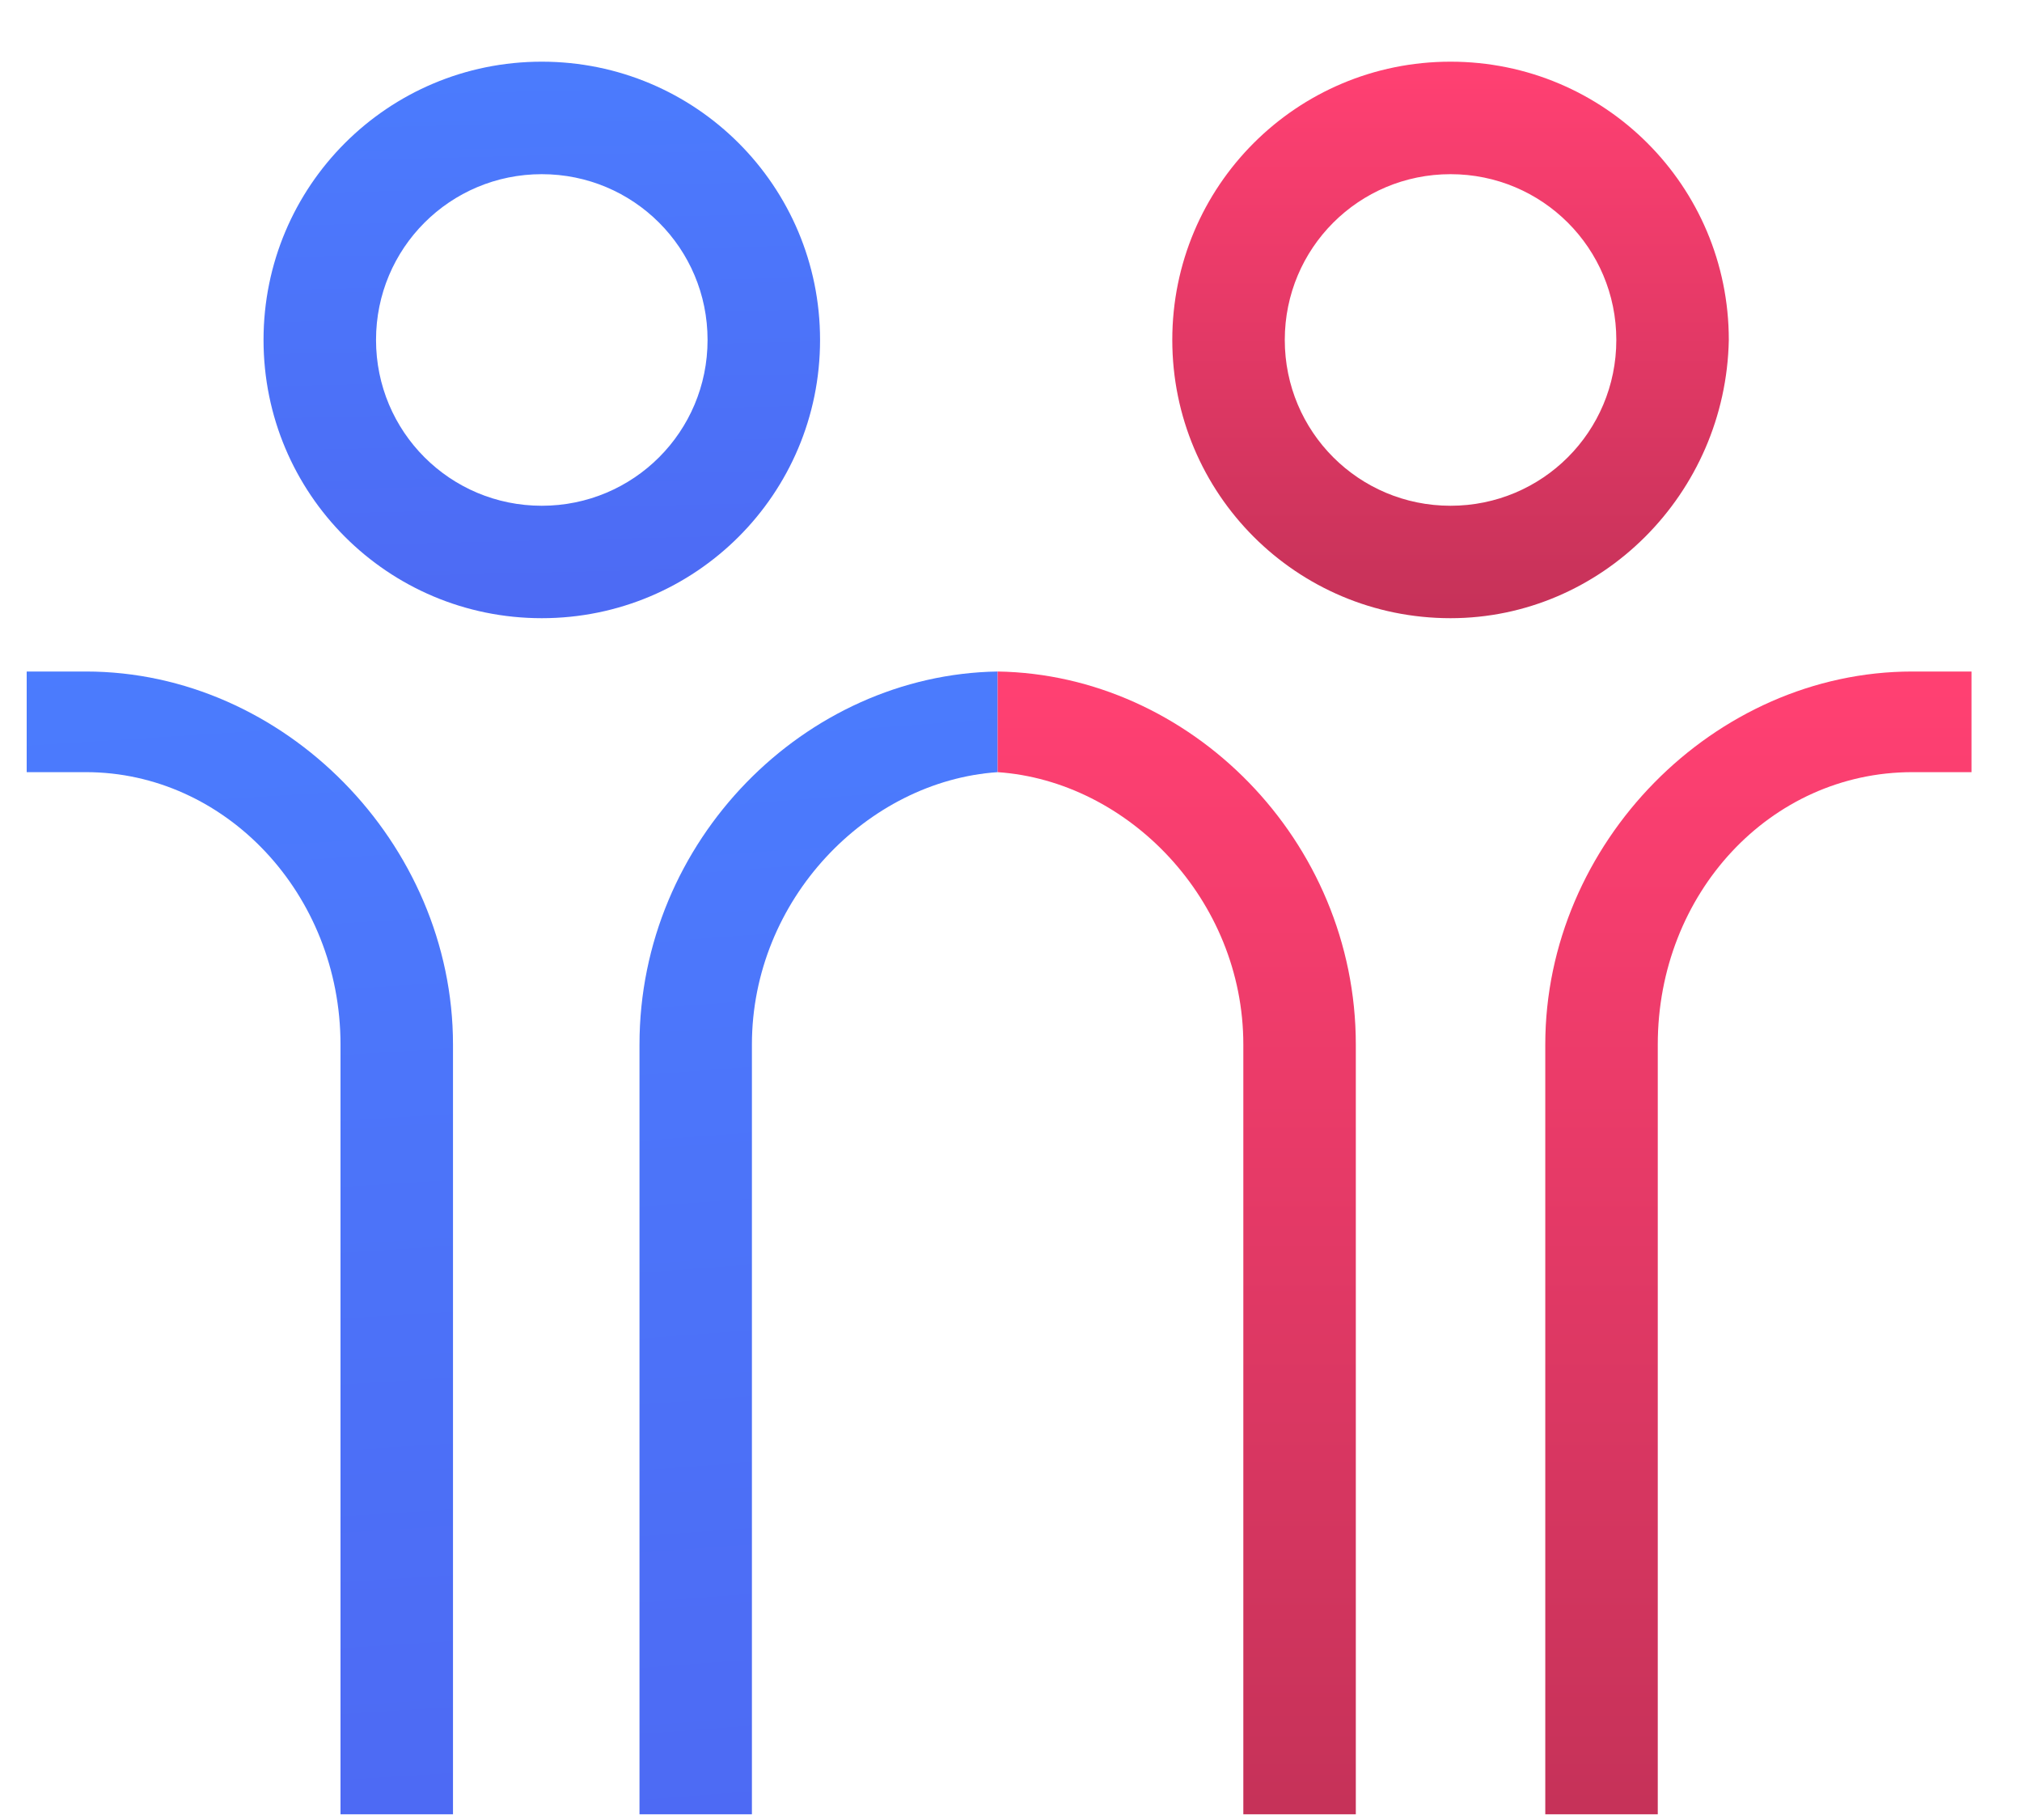
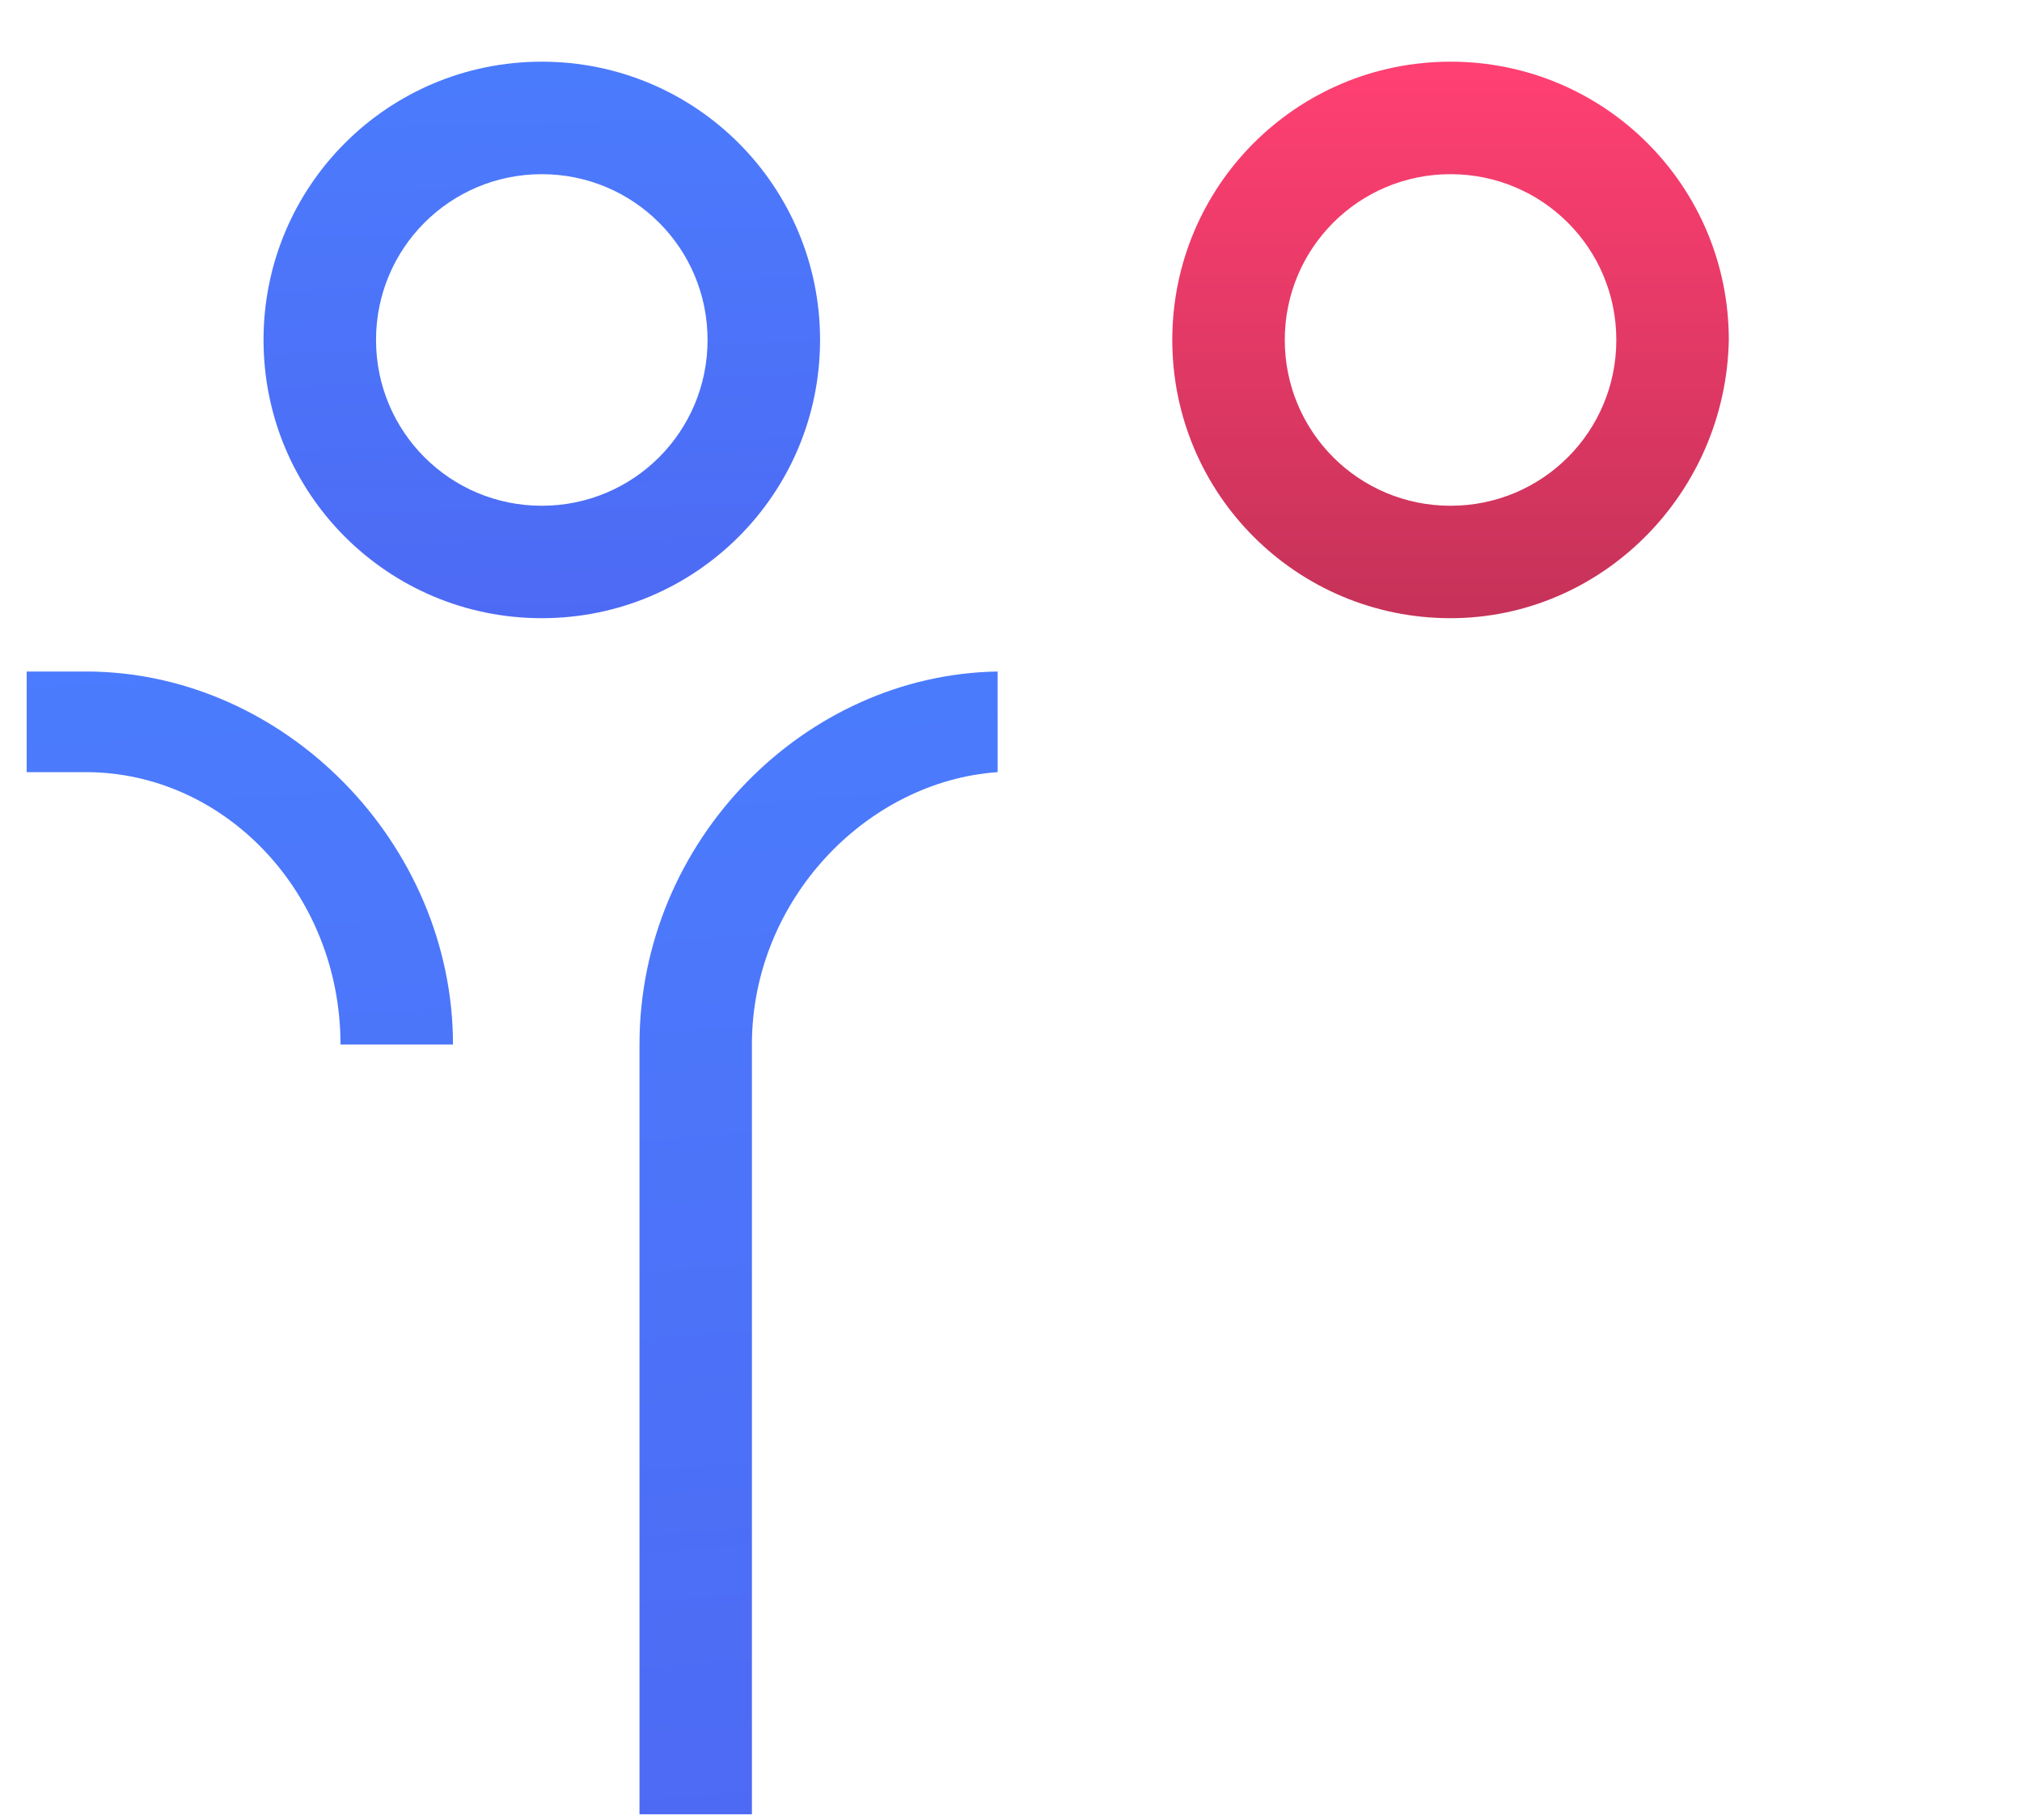
<svg xmlns="http://www.w3.org/2000/svg" width="30" height="27" viewBox="0 0 30 27" fill="none">
  <path d="M21.521 9.171C19.238 9.171 17.393 7.327 17.393 5.043C17.393 2.759 19.238 0.915 21.521 0.915C23.805 0.915 25.65 2.759 25.65 5.043C25.606 7.327 23.761 9.171 21.521 9.171ZM21.521 2.584C20.16 2.584 19.062 3.682 19.062 5.043C19.062 6.405 20.16 7.503 21.521 7.503C22.883 7.503 23.981 6.405 23.981 5.043C23.981 3.682 22.883 2.584 21.521 2.584Z" fill="url(#paint0_linear)" />
  <path d="M8.038 9.171C5.755 9.171 3.91 7.327 3.91 5.043C3.91 2.759 5.755 0.915 8.038 0.915C10.322 0.915 12.167 2.759 12.167 5.043C12.167 7.327 10.322 9.171 8.038 9.171ZM8.038 2.584C6.677 2.584 5.579 3.682 5.579 5.043C5.579 6.405 6.677 7.503 8.038 7.503C9.4 7.503 10.498 6.405 10.498 5.043C10.498 3.682 9.4 2.584 8.038 2.584Z" fill="url(#paint1_linear)" />
  <path d="M9.488 26.915V15.496C9.488 12.465 11.947 10.006 14.802 9.962V11.455C12.869 11.587 11.156 13.344 11.156 15.496V26.915H9.488Z" fill="url(#paint2_linear)" />
-   <path d="M18.447 26.915V15.496C18.447 13.344 16.734 11.587 14.802 11.455V9.962C17.656 10.006 20.116 12.465 20.116 15.496V26.915H18.447Z" fill="url(#paint3_linear)" />
-   <path d="M22.927 26.915V15.496C22.927 12.509 25.43 9.962 28.373 9.962H29.251V11.455H28.373C26.265 11.455 24.596 13.256 24.596 15.496V26.915H22.927Z" fill="url(#paint4_linear)" />
-   <path d="M5.052 26.915V15.496C5.052 13.256 3.339 11.455 1.275 11.455H0.396V9.962H1.275C4.217 9.962 6.721 12.509 6.721 15.496V26.915H5.052Z" fill="url(#paint5_linear)" />
+   <path d="M5.052 26.915V15.496C5.052 13.256 3.339 11.455 1.275 11.455H0.396V9.962H1.275C4.217 9.962 6.721 12.509 6.721 15.496H5.052Z" fill="url(#paint5_linear)" />
  <defs>
    <linearGradient id="paint0_linear" x1="21.522" y1="9.098" x2="21.522" y2="1.035" gradientUnits="userSpaceOnUse">
      <stop stop-color="#C63259" />
      <stop offset="1" stop-color="#FF4072" />
    </linearGradient>
    <linearGradient id="paint1_linear" x1="7.886" y1="-0.307" x2="8.123" y2="9.679" gradientUnits="userSpaceOnUse">
      <stop stop-color="#4B7EFF" />
      <stop offset="1" stop-color="#4D69F3" />
    </linearGradient>
    <linearGradient id="paint2_linear" x1="12.047" y1="7.454" x2="13.587" y2="27.853" gradientUnits="userSpaceOnUse">
      <stop stop-color="#4B7EFF" />
      <stop offset="1" stop-color="#4D69F3" />
    </linearGradient>
    <linearGradient id="paint3_linear" x1="17.459" y1="26.764" x2="17.459" y2="10.209" gradientUnits="userSpaceOnUse">
      <stop stop-color="#C63259" />
      <stop offset="1" stop-color="#FF4072" />
    </linearGradient>
    <linearGradient id="paint4_linear" x1="26.09" y1="26.764" x2="26.09" y2="10.209" gradientUnits="userSpaceOnUse">
      <stop stop-color="#C63259" />
      <stop offset="1" stop-color="#FF4072" />
    </linearGradient>
    <linearGradient id="paint5_linear" x1="3.442" y1="7.454" x2="4.739" y2="27.887" gradientUnits="userSpaceOnUse">
      <stop stop-color="#4B7EFF" />
      <stop offset="1" stop-color="#4D69F3" />
    </linearGradient>
  </defs>
</svg>